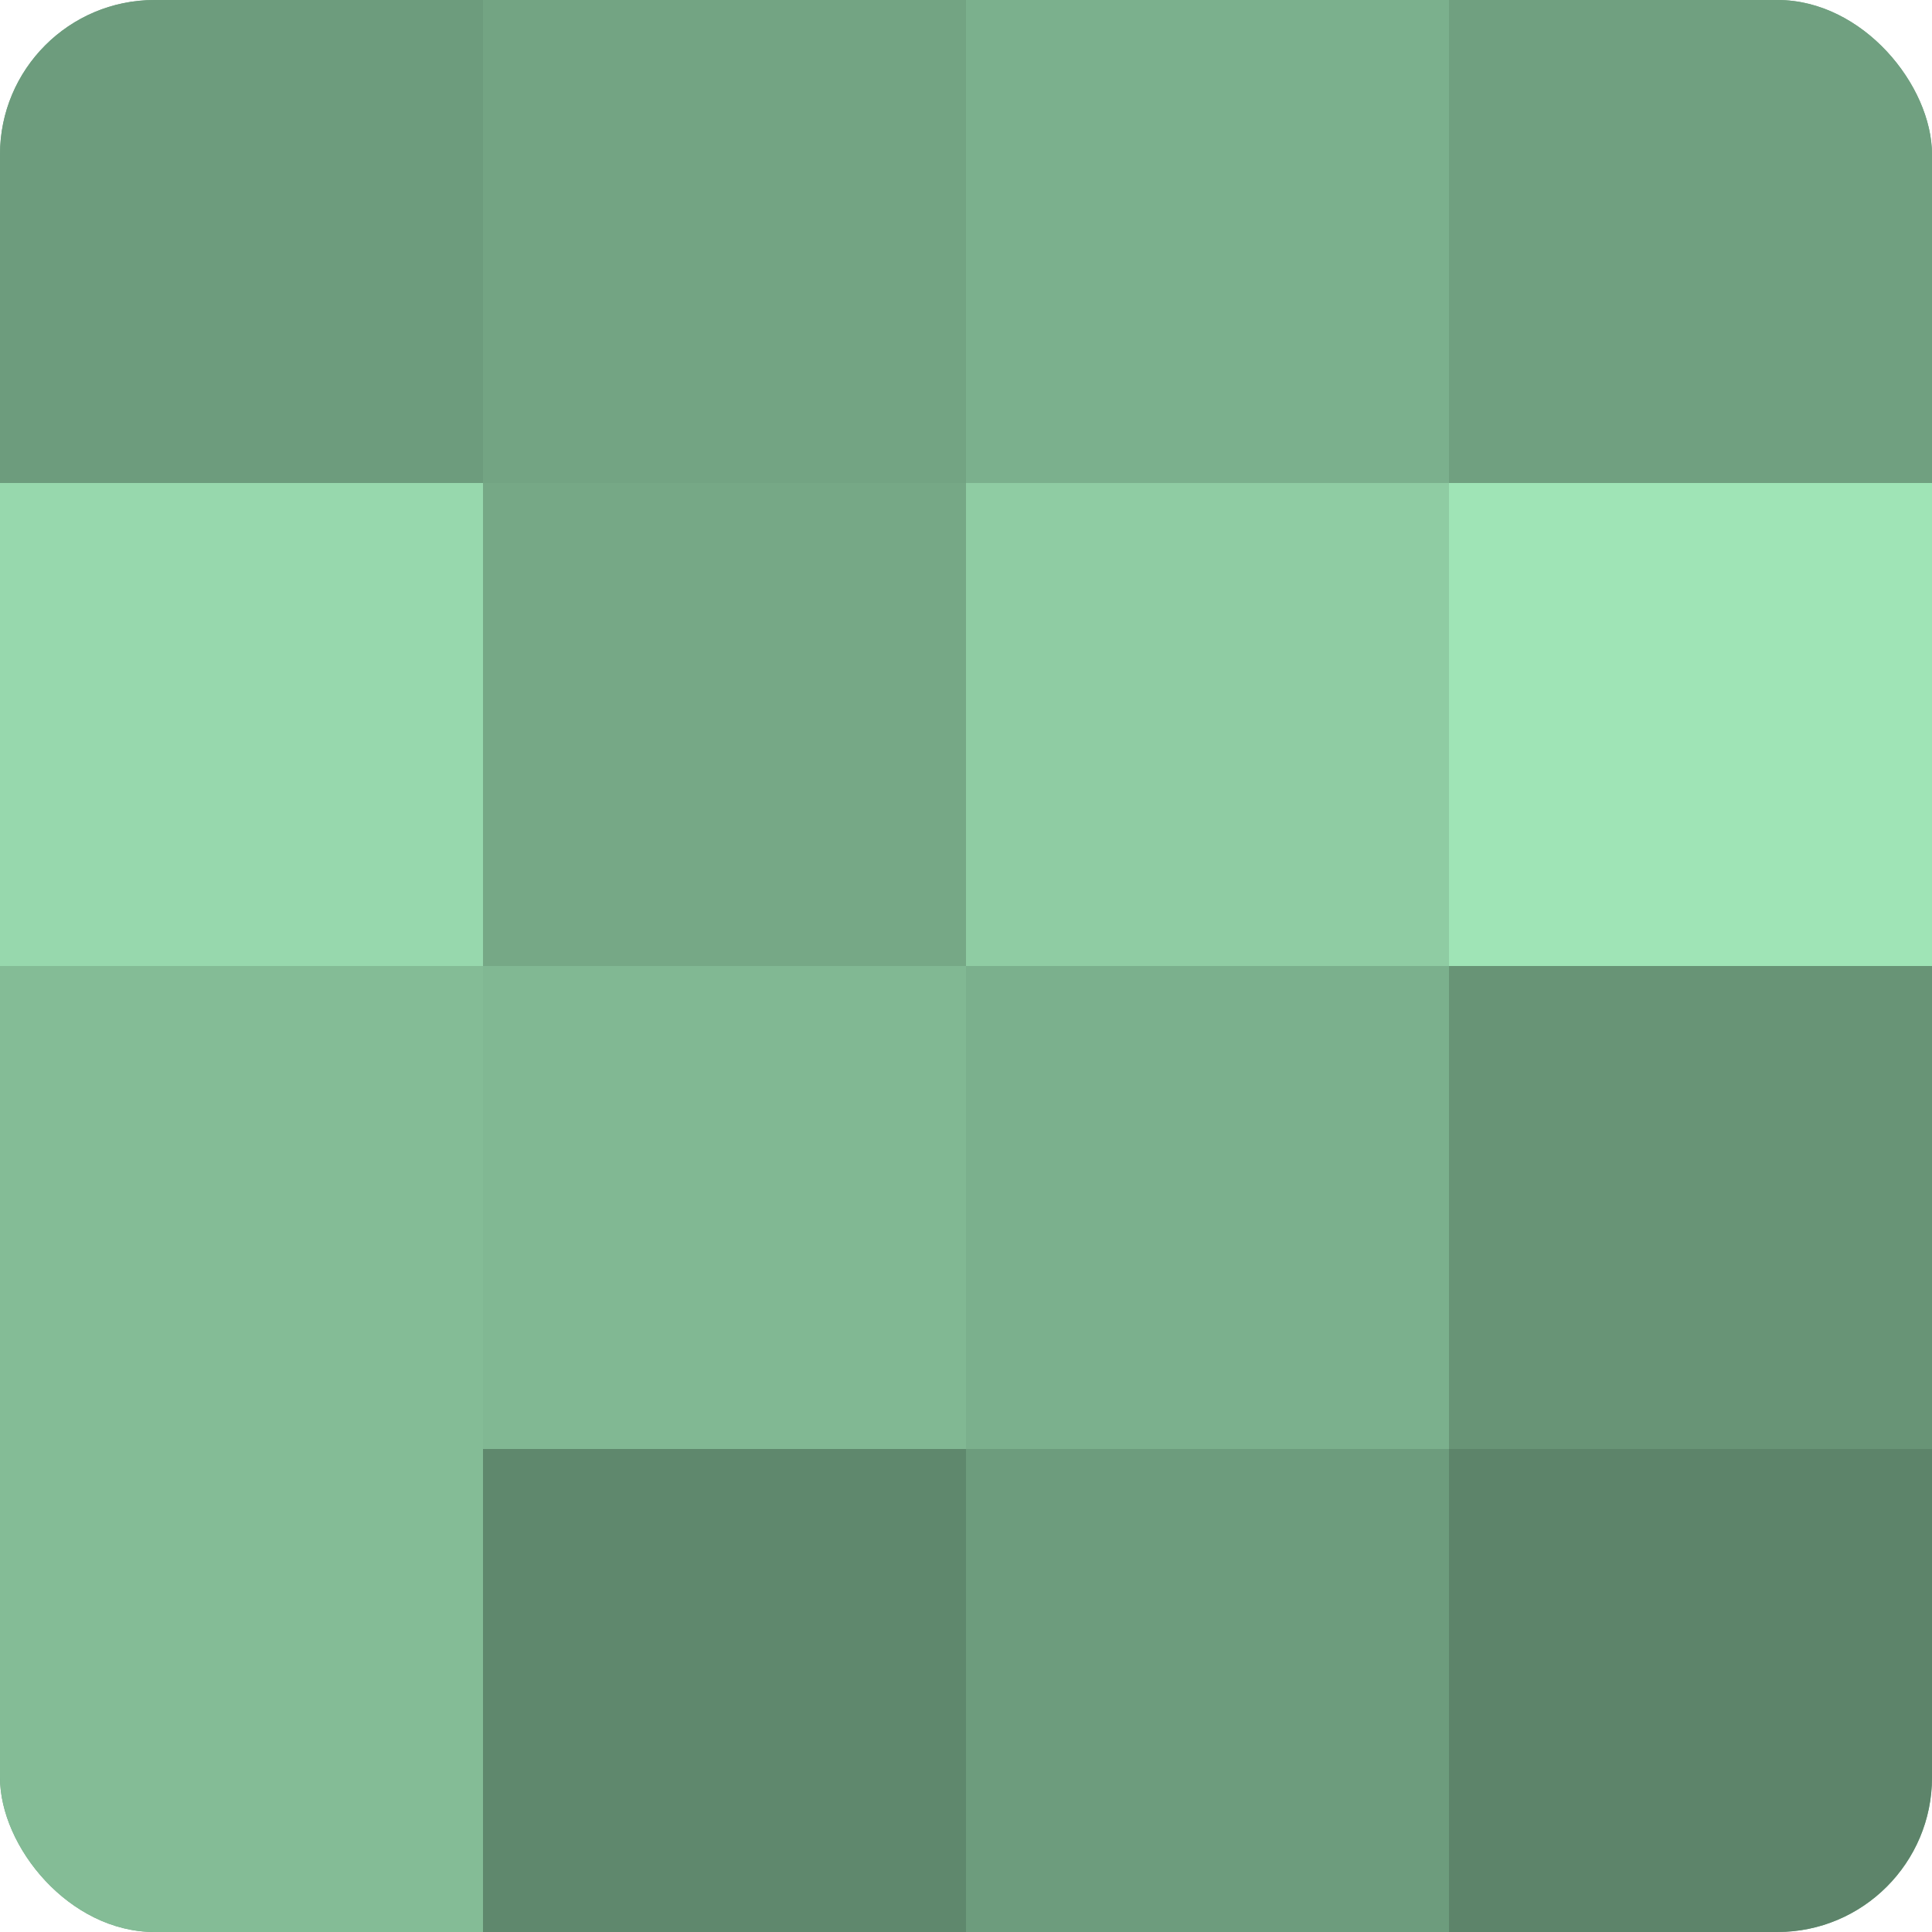
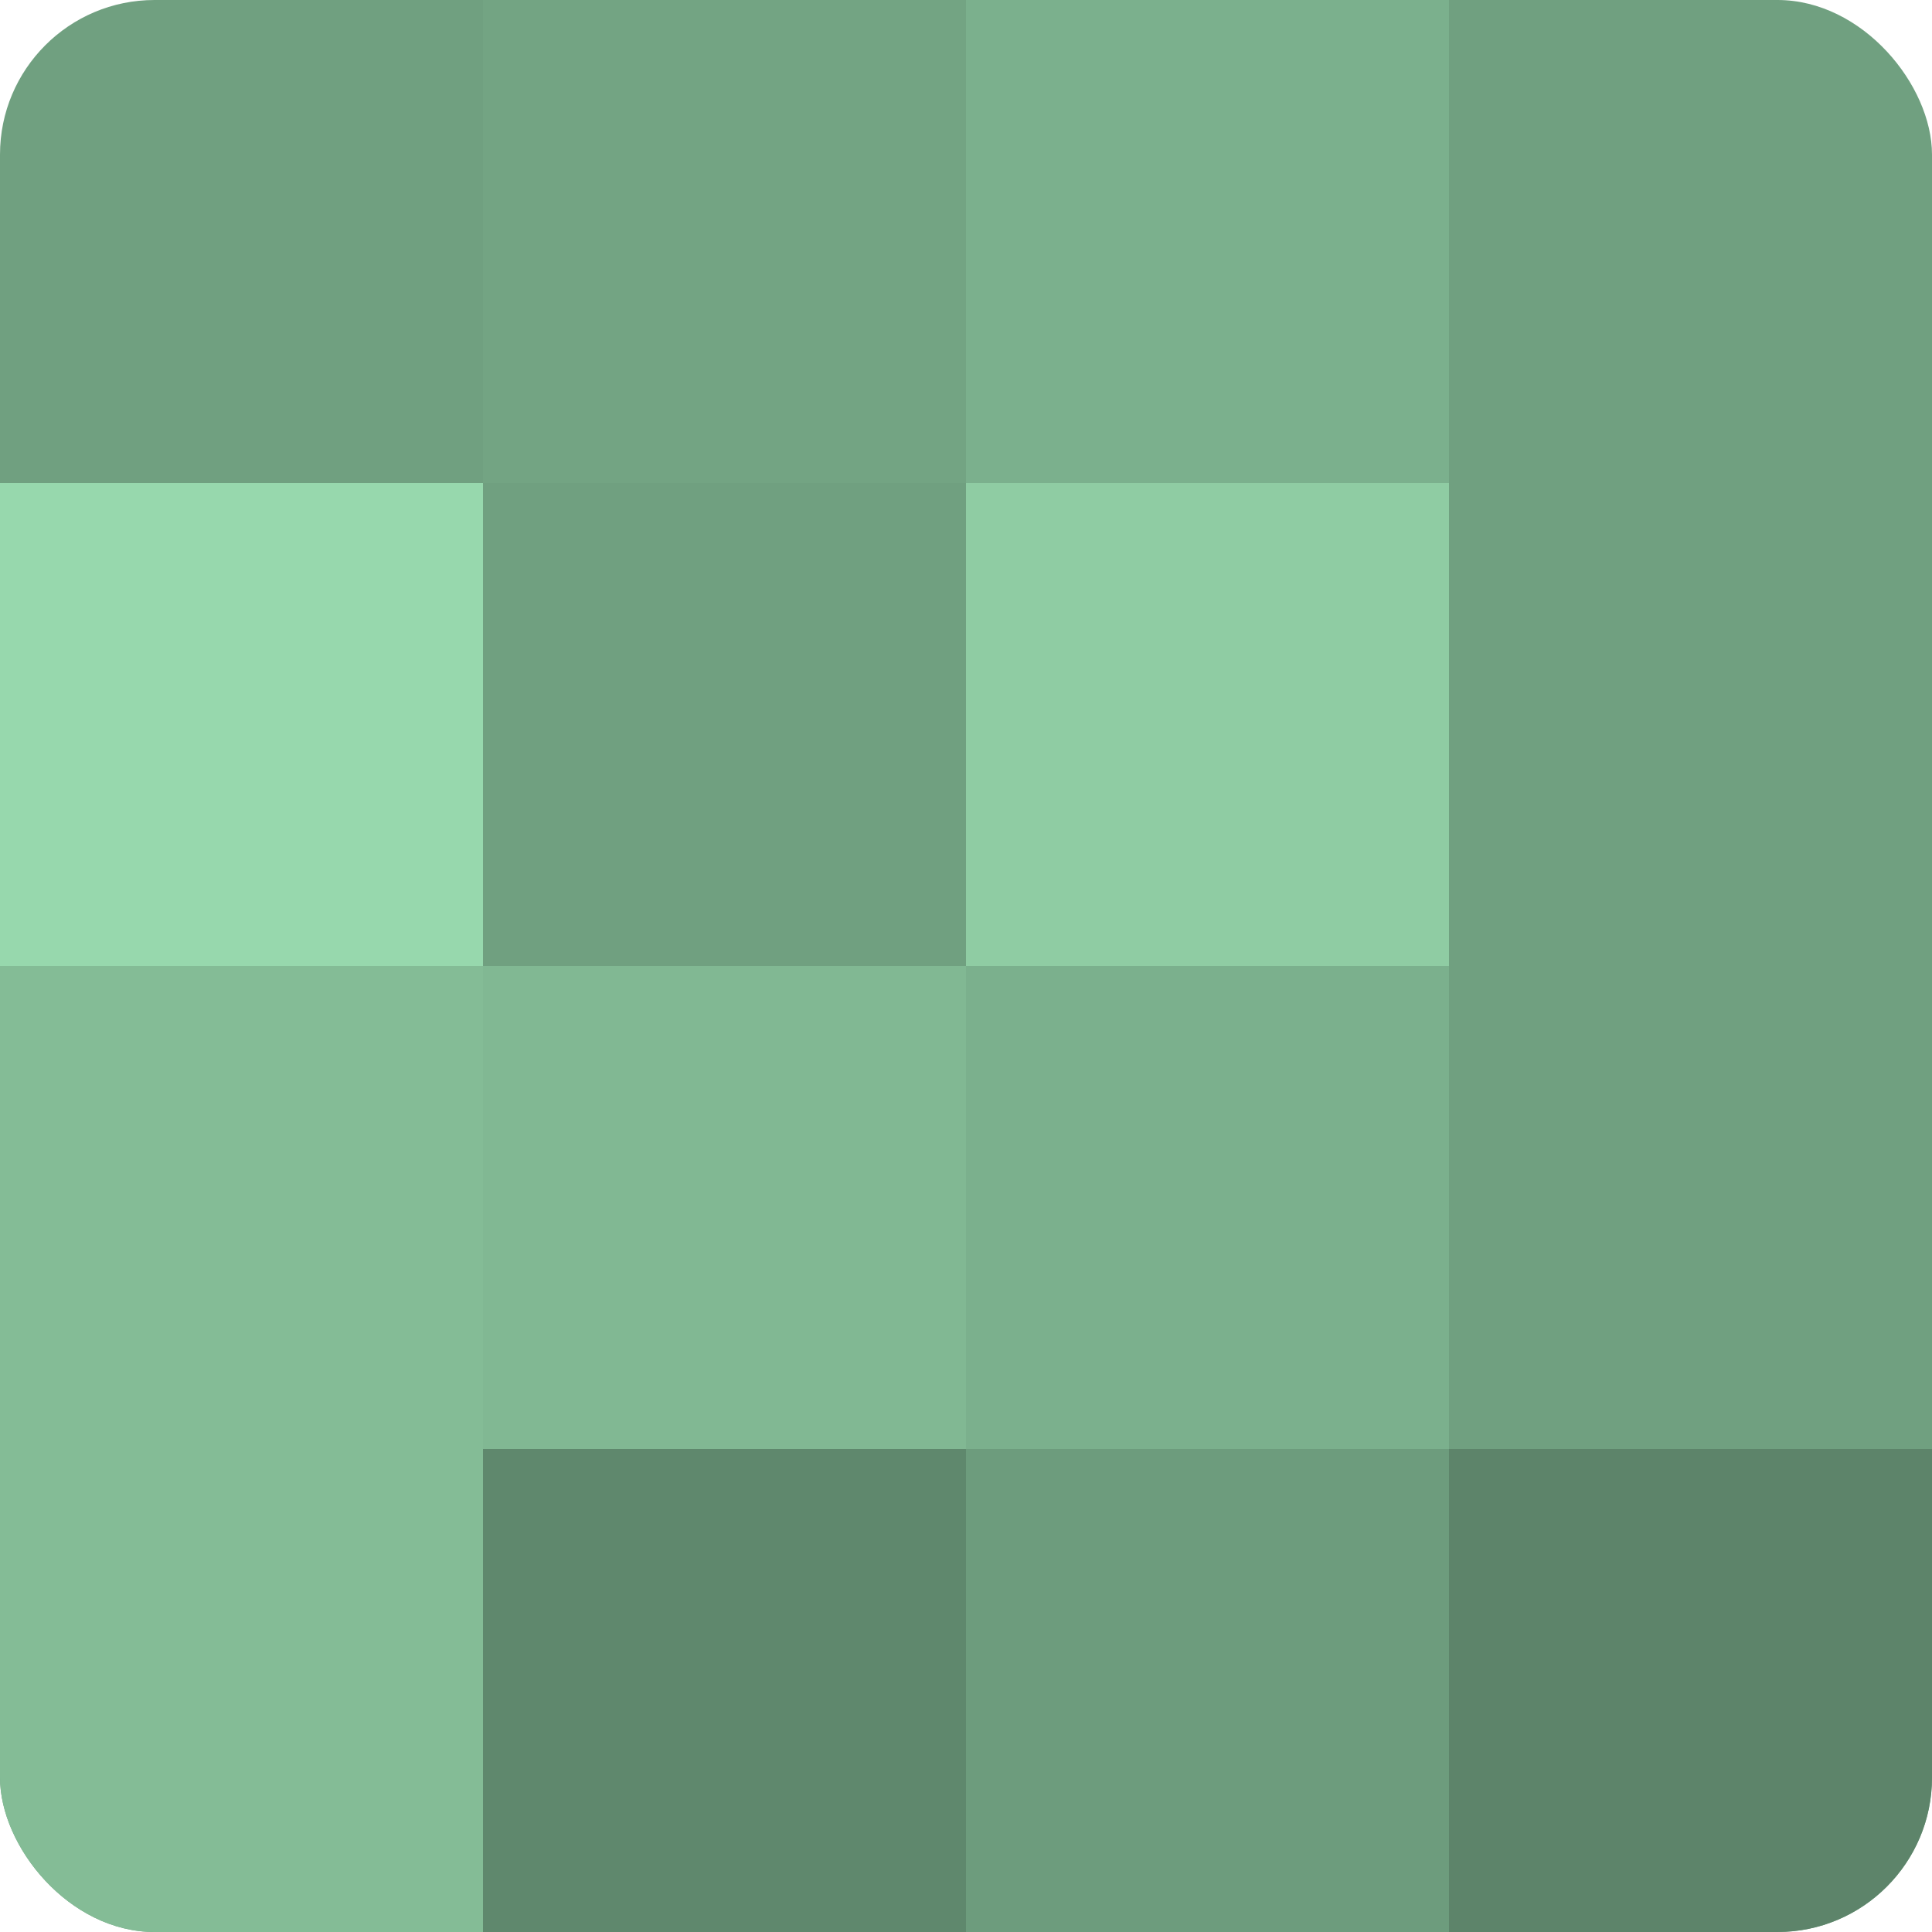
<svg xmlns="http://www.w3.org/2000/svg" width="60" height="60" viewBox="0 0 100 100" preserveAspectRatio="xMidYMid meet">
  <defs>
    <clipPath id="c" width="100" height="100">
      <rect width="100" height="100" rx="8" ry="8" />
    </clipPath>
  </defs>
  <g clip-path="url(#c)">
    <rect width="100" height="100" fill="#70a080" />
-     <rect width="25" height="25" fill="#6d9c7d" />
    <rect y="25" width="25" height="25" fill="#97d8ad" />
    <rect y="50" width="25" height="25" fill="#84bc96" />
    <rect y="75" width="25" height="25" fill="#84bc96" />
    <rect x="25" width="25" height="25" fill="#73a483" />
-     <rect x="25" y="25" width="25" height="25" fill="#76a886" />
    <rect x="25" y="50" width="25" height="25" fill="#81b893" />
    <rect x="25" y="75" width="25" height="25" fill="#5f886d" />
    <rect x="50" width="25" height="25" fill="#7bb08d" />
    <rect x="50" y="25" width="25" height="25" fill="#8fcca3" />
    <rect x="50" y="50" width="25" height="25" fill="#7bb08d" />
    <rect x="50" y="75" width="25" height="25" fill="#6d9c7d" />
-     <rect x="75" width="25" height="25" fill="#70a080" />
-     <rect x="75" y="25" width="25" height="25" fill="#9fe4b6" />
-     <rect x="75" y="50" width="25" height="25" fill="#689476" />
    <rect x="75" y="75" width="25" height="25" fill="#5d846a" />
  </g>
</svg>